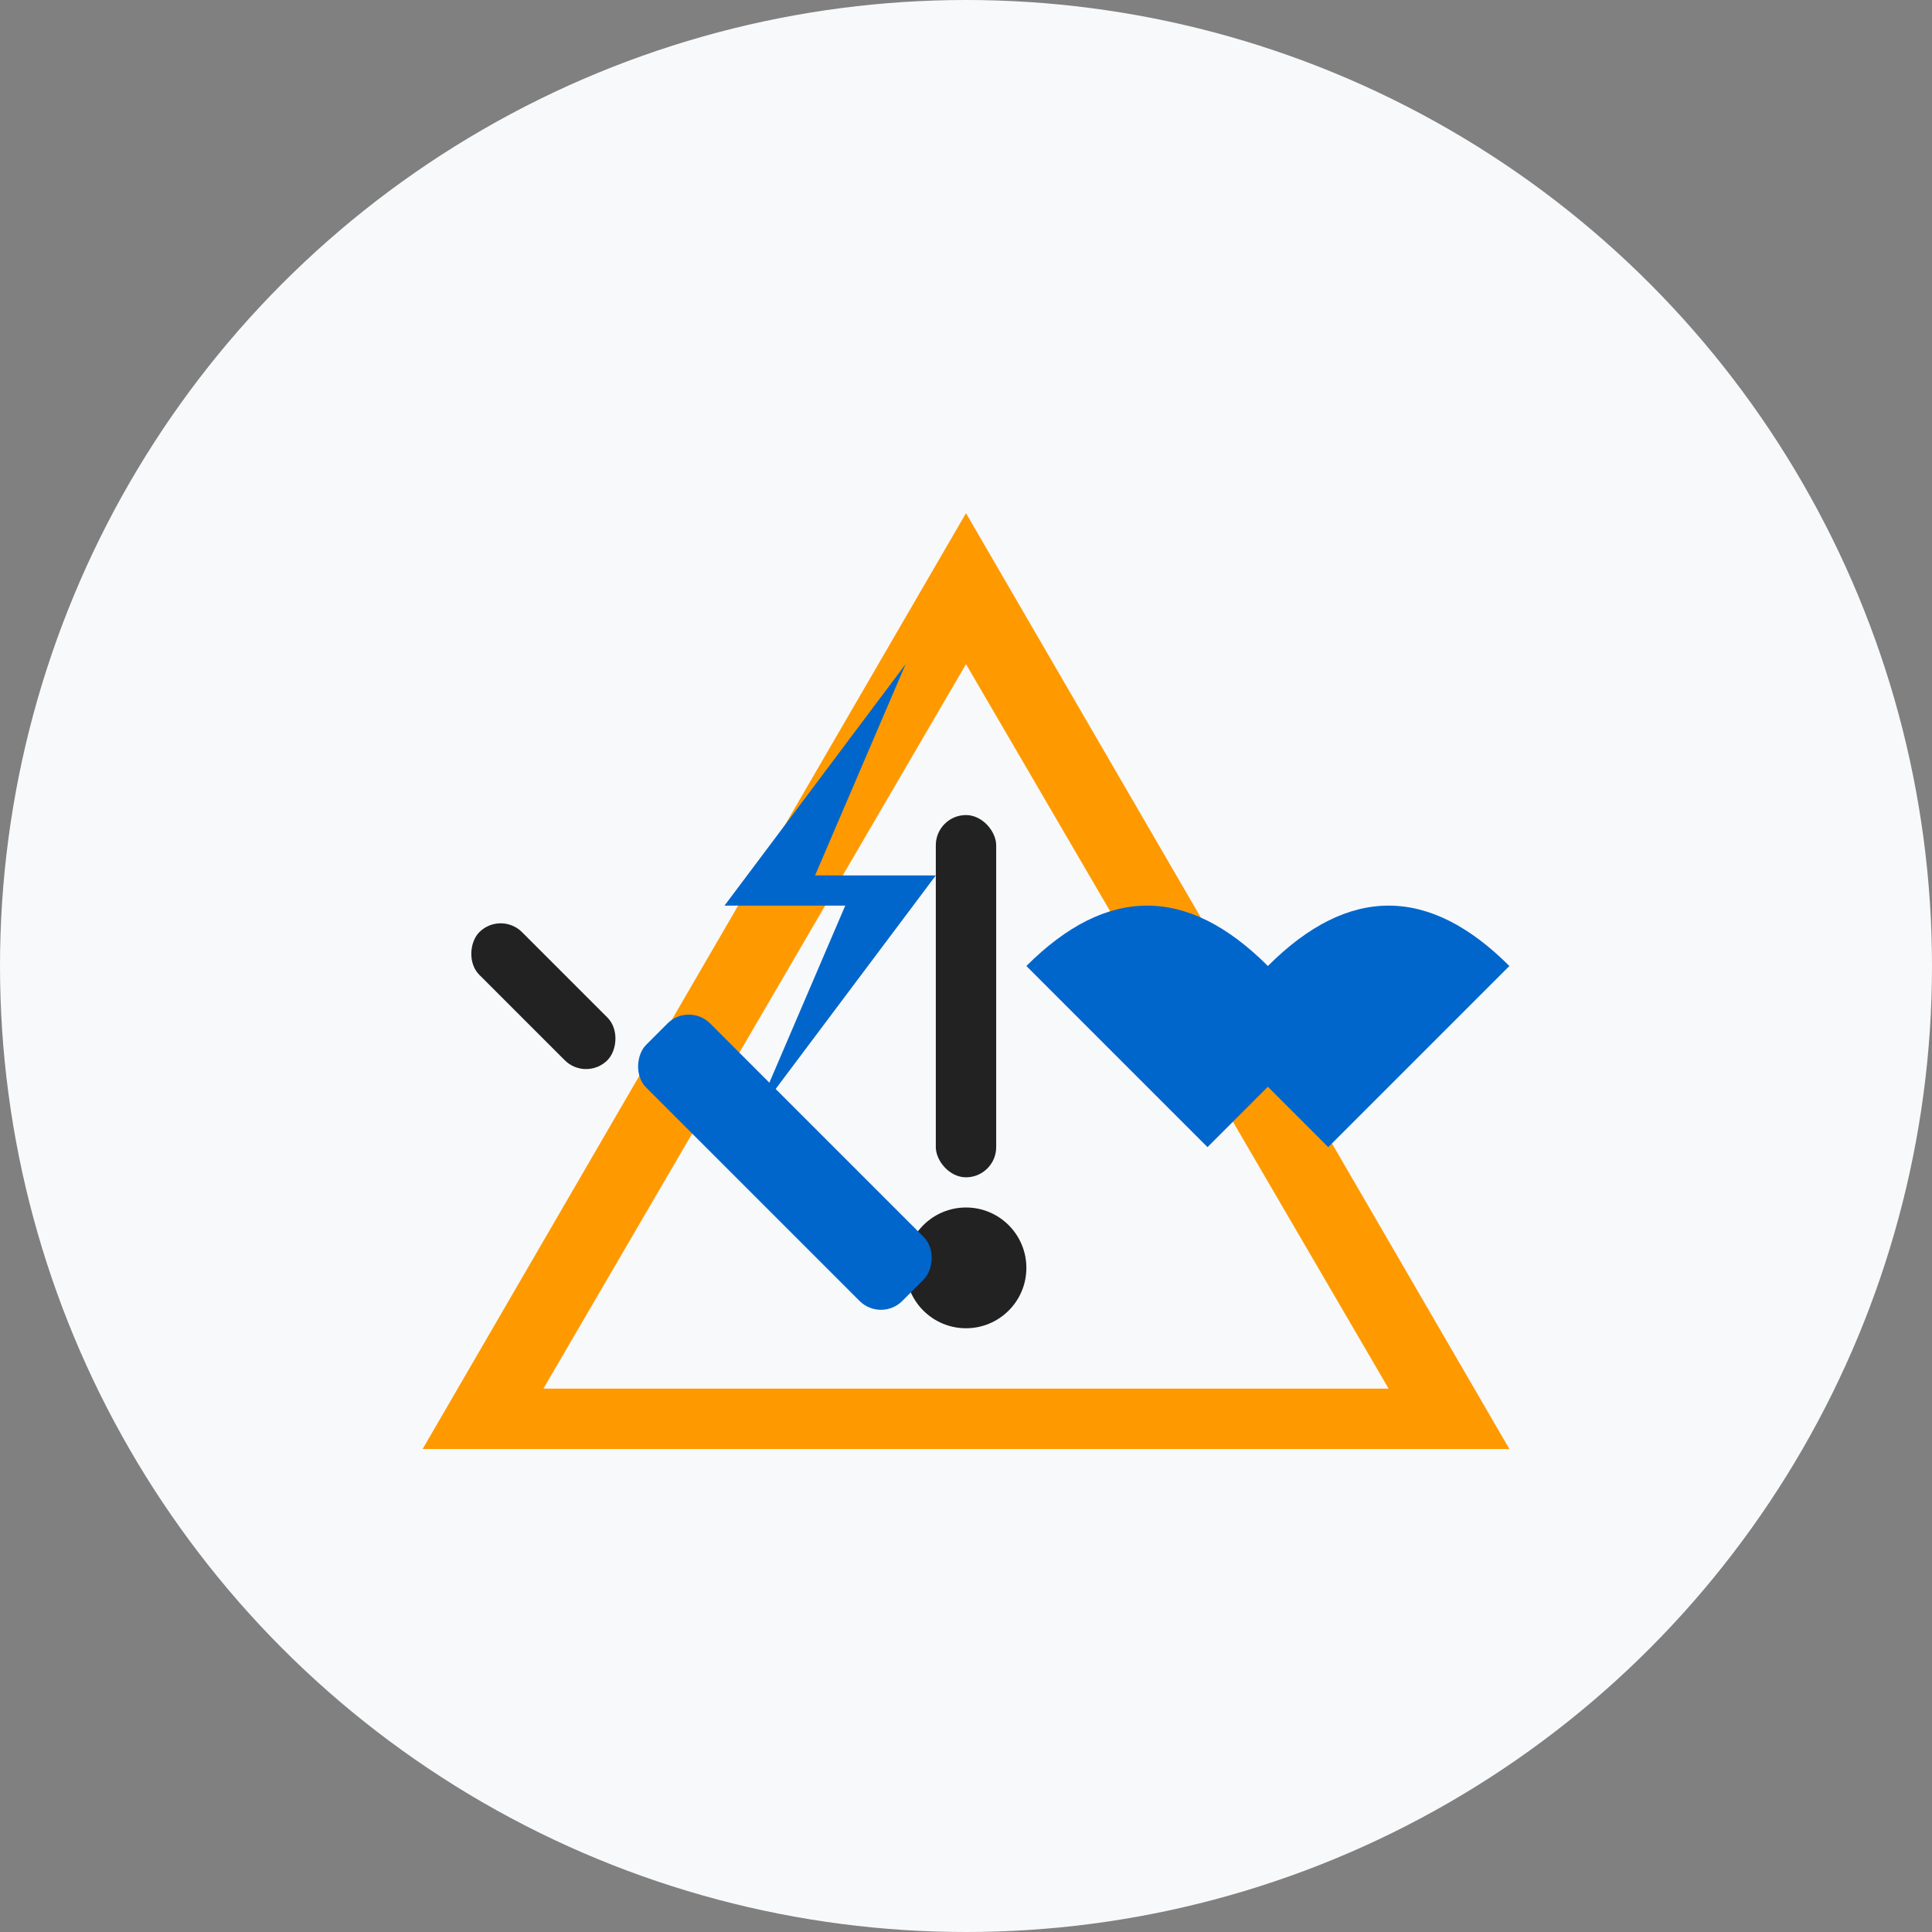
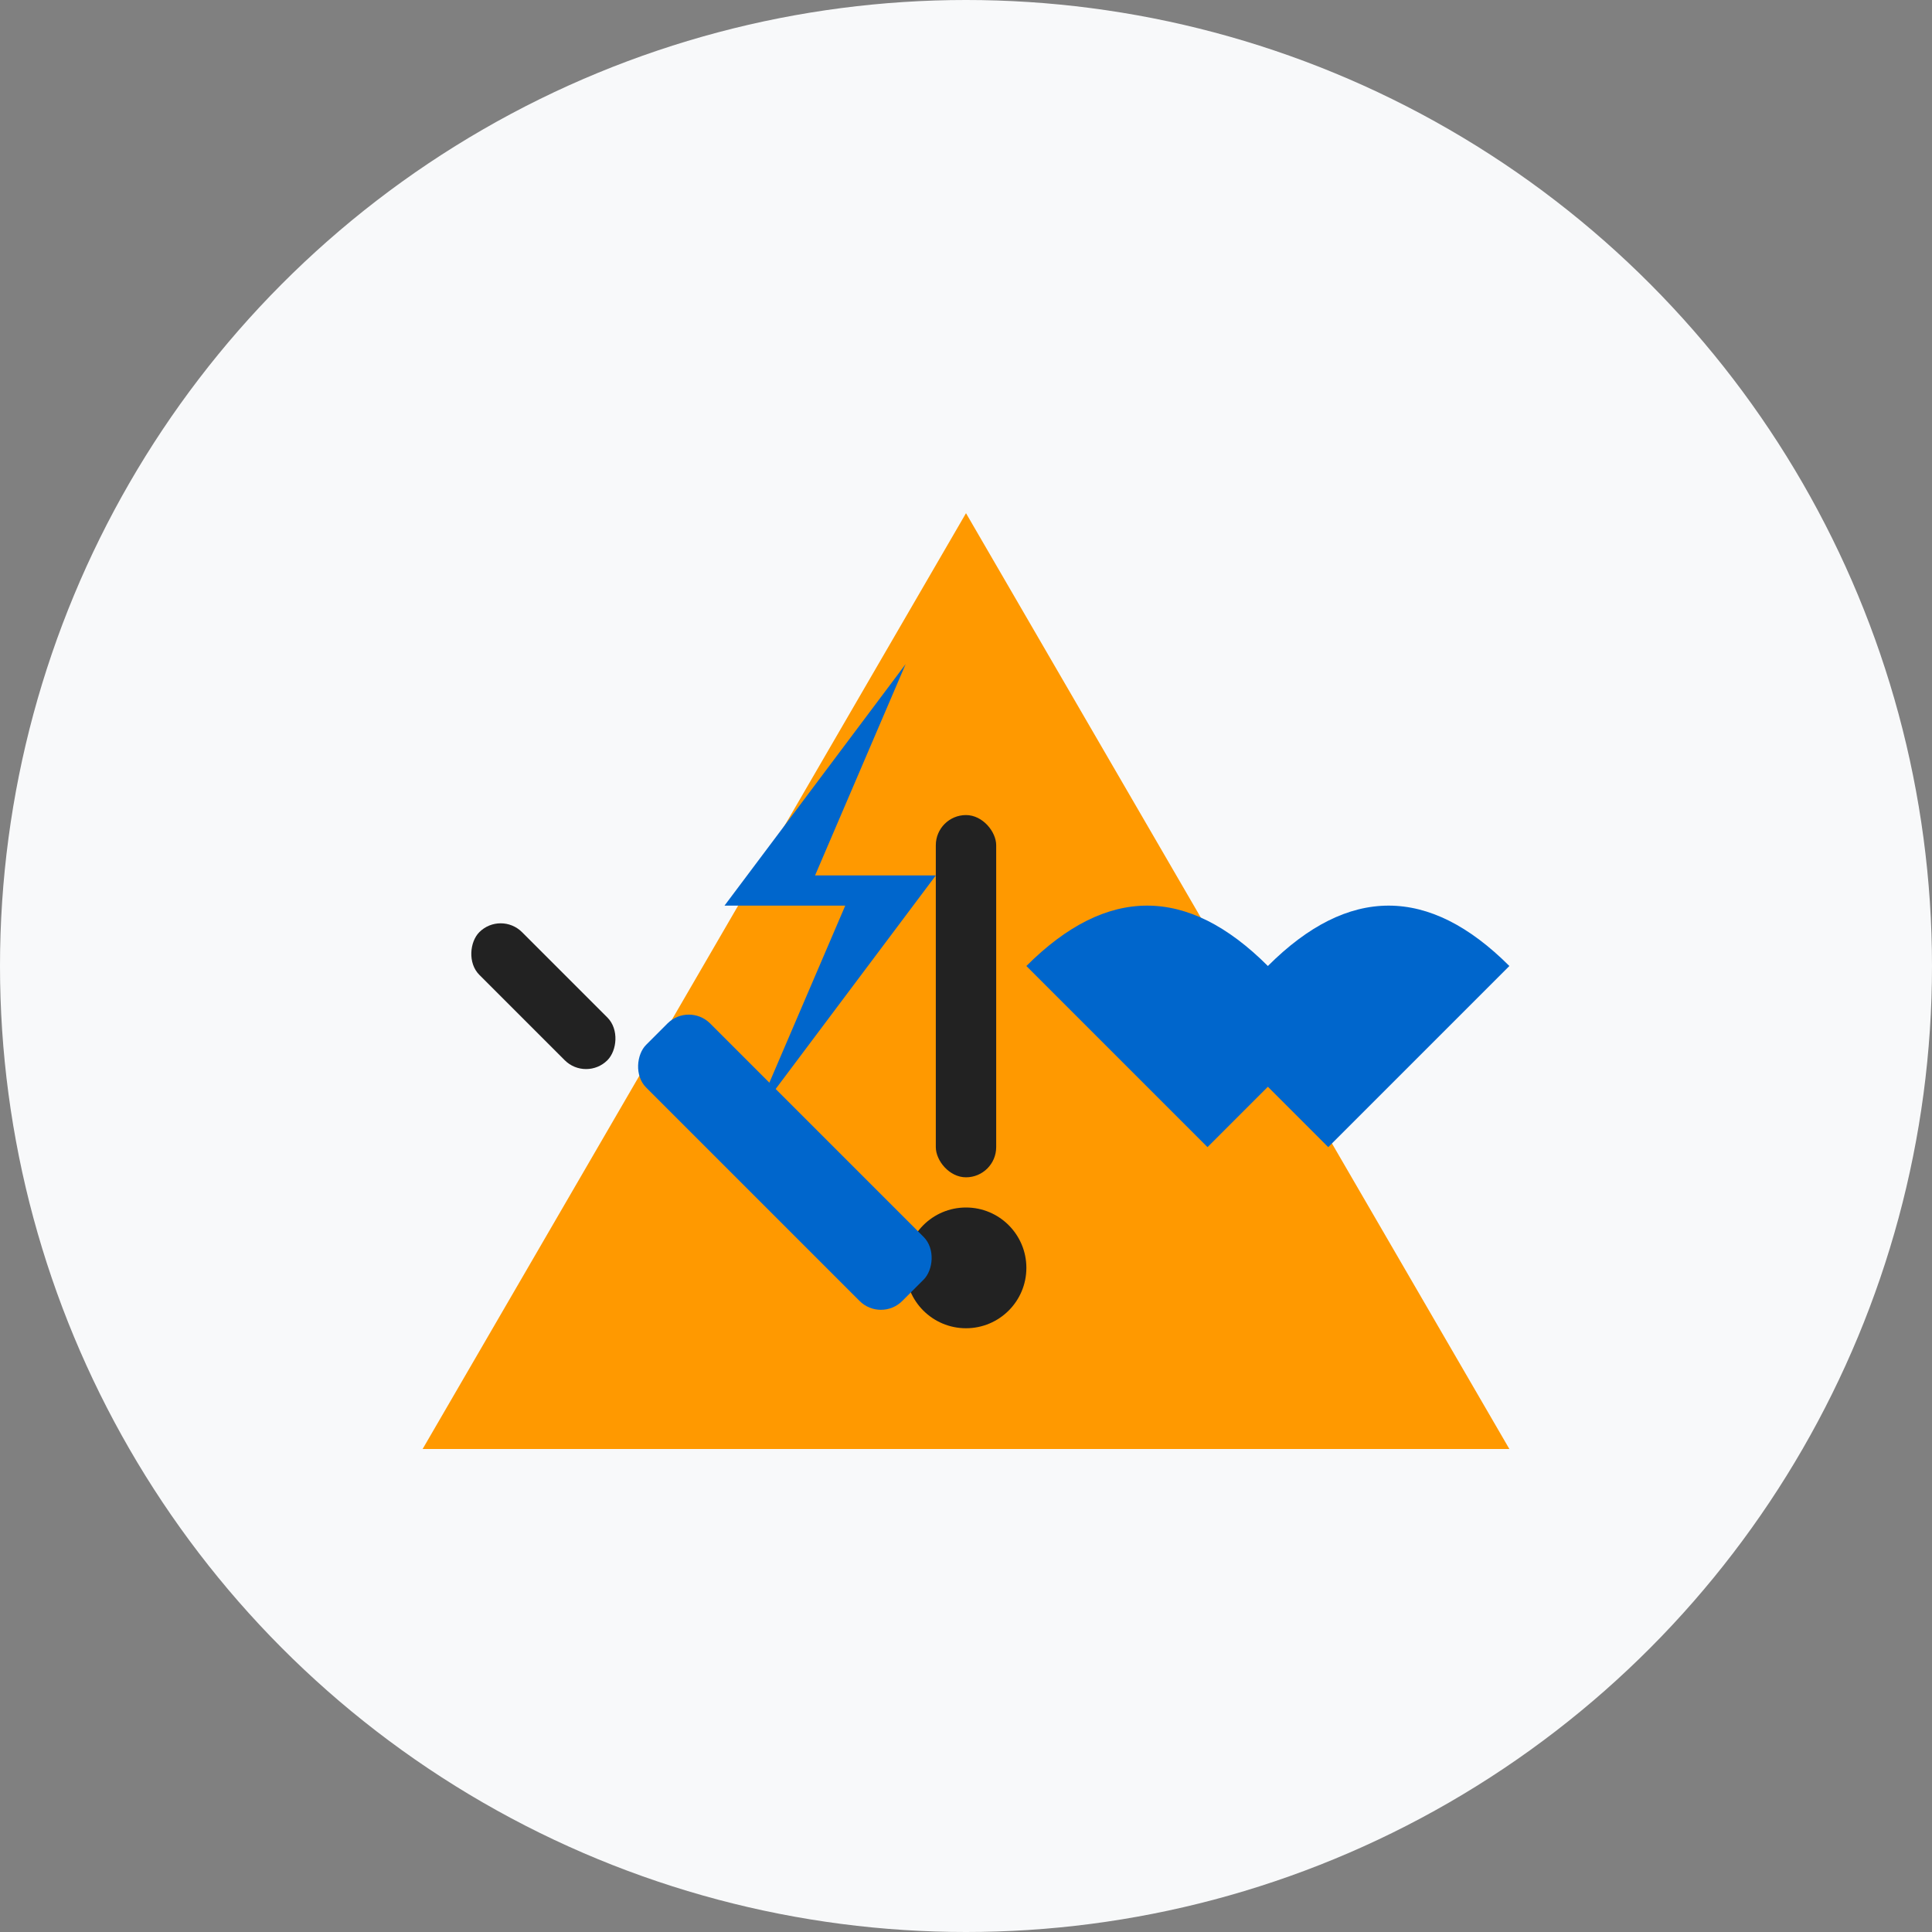
<svg xmlns="http://www.w3.org/2000/svg" width="64" height="64" viewBox="0 0 64 64">
  <rect x="0" y="0" width="64" height="64" fill="#808080" stroke="none" />
  <defs>
    <style>
      .primary-color {
        fill: #0066cc;
      }
      .accent-color {
        fill: #ff9900;
      }
      .dark-color {
        fill: #222222;
      }
      .light-color {
        fill: #f8f9fa;
      }
      .stroke-color {
        stroke: #333333;
        stroke-width: 1.5;
        fill: none;
      }
    </style>
  </defs>
  <circle cx="32" cy="32" r="32" class="light-color" />
  <g transform="translate(12, 12)">
    <path d="M20,5 L38,36 H2 L20,5 Z" class="accent-color" />
-     <path d="M20,10 L34,34 H6 L20,10 Z" class="light-color" />
    <circle cx="20" cy="30" r="2" class="dark-color" />
    <rect x="19" y="15" width="2" height="12" rx="1" class="dark-color" />
    <path d="M30,20 Q34,16 38,20 L32,26 L30,24 L28,26 L22,20 Q26,16 30,20" class="primary-color" />
    <rect x="8" y="25" width="12" height="3" rx="1" transform="rotate(45, 14, 26.5)" class="primary-color" />
    <rect x="3" y="20" width="6" height="2" rx="1" transform="rotate(45, 6, 21)" class="dark-color" />
    <path d="M18,10 L15,17 H19 L13,25 L16,18 H12 L18,10" class="primary-color" />
  </g>
</svg>